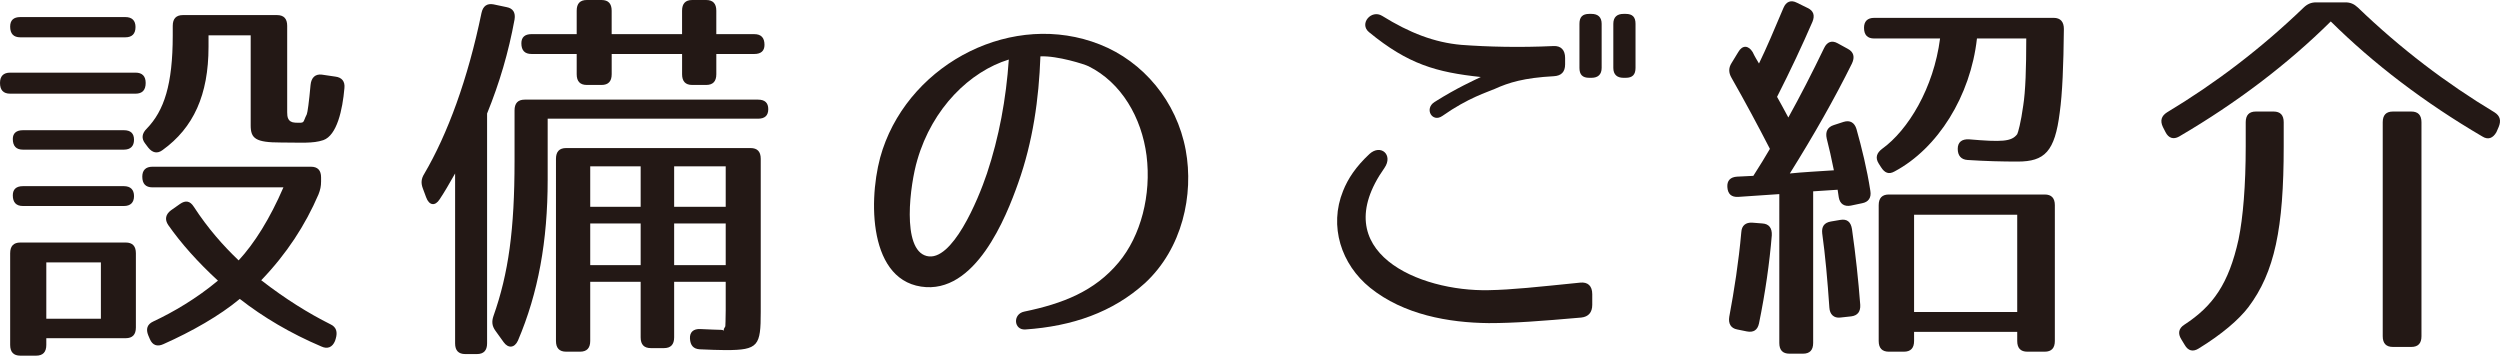
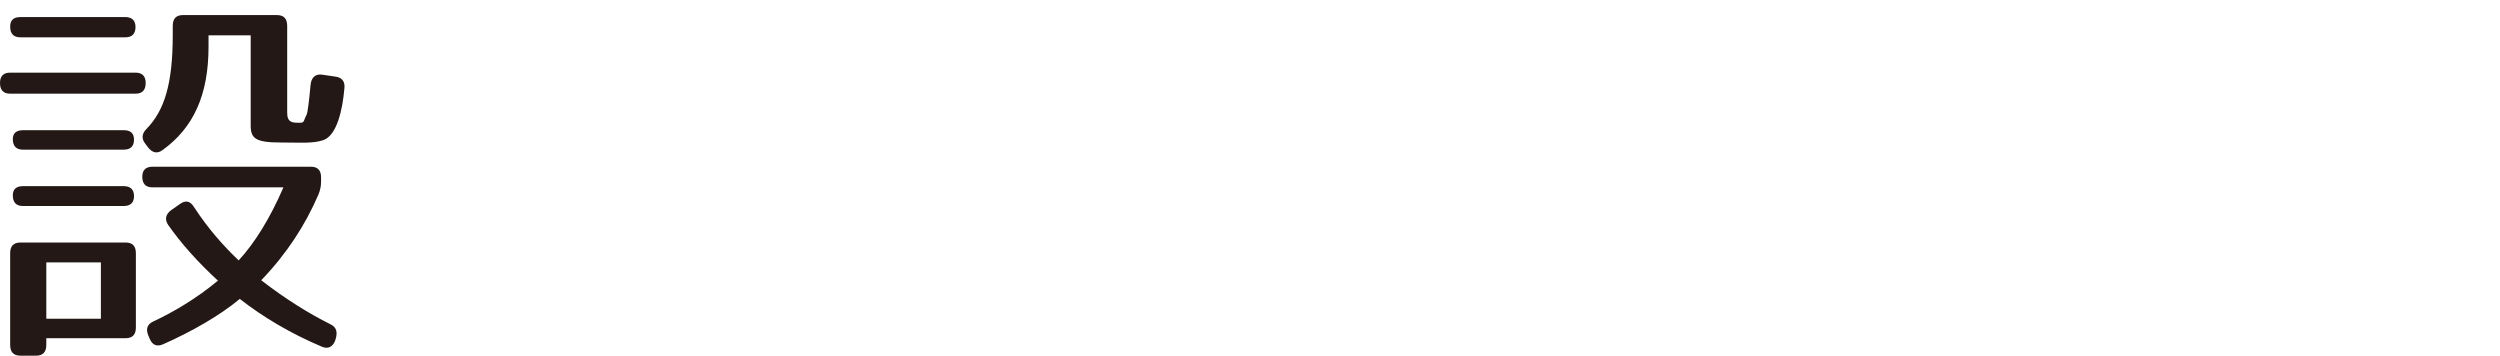
<svg xmlns="http://www.w3.org/2000/svg" version="1.1" id="レイヤー_1" x="0px" y="0px" width="221.131px" height="31.459px" viewBox="0 0 221.131 31.459" enable-background="new 0 0 221.131 31.459" xml:space="preserve">
  <g>
    <path fill="#231815" d="M12.885,7.338c0,0.632-0.299,0.948-0.898,0.948H0.898C0.299,8.286,0,7.97,0,7.338   c0-0.597,0.299-0.913,0.898-0.913h11.088C12.586,6.425,12.885,6.741,12.885,7.338z M11.986,2.388c0,0.597-0.301,0.913-0.898,0.913   H1.799c-0.6,0-0.9-0.316-0.9-0.948c0-0.562,0.301-0.843,0.9-0.843h9.289C11.686,1.51,11.986,1.826,11.986,2.388z M11.121,29.914   H4.096v0.597c0,0.632-0.301,0.948-0.9,0.948H1.799c-0.6,0-0.9-0.316-0.9-0.948V22.4c0-0.632,0.301-0.948,0.9-0.948h9.322   c0.598,0,0.898,0.316,0.898,0.948v6.566C12.02,29.598,11.719,29.914,11.121,29.914z M11.854,12.359c0,0.562-0.301,0.878-0.9,0.878   H2.031c-0.6,0-0.898-0.316-0.898-0.948c0-0.491,0.299-0.772,0.898-0.772h8.922C11.553,11.516,11.854,11.797,11.854,12.359z    M11.854,17.345c0,0.562-0.301,0.877-0.9,0.877H2.031c-0.6,0-0.898-0.316-0.898-0.948c0-0.527,0.299-0.808,0.898-0.808h8.922   C11.553,16.467,11.854,16.783,11.854,17.345z M8.924,23.208H4.096v4.986h4.828V23.208z M28.168,17.204   c-1.166,2.704-2.797,5.231-5.061,7.584c2.131,1.65,4.16,2.914,6.125,3.897c0.533,0.246,0.633,0.703,0.467,1.264l-0.066,0.211   c-0.234,0.562-0.666,0.737-1.199,0.491c-2.73-1.159-5.16-2.598-7.225-4.213c-1.766,1.475-4.229,2.879-6.76,4.003   c-0.531,0.246-0.965,0.105-1.197-0.457l-0.135-0.316c-0.232-0.562-0.1-0.983,0.434-1.229c1.799-0.843,3.828-2.036,5.727-3.616   c-1.797-1.65-3.262-3.3-4.395-4.916c-0.334-0.492-0.232-0.948,0.232-1.299l0.799-0.562c0.5-0.351,0.9-0.281,1.232,0.246   c1.232,1.896,2.598,3.441,3.963,4.74c1.398-1.51,2.764-3.687,3.961-6.46H13.484c-0.6,0-0.898-0.316-0.898-0.948   c0-0.562,0.299-0.877,0.898-0.877h14.018c0.6,0,0.898,0.316,0.898,0.948v0.351C28.4,16.467,28.334,16.783,28.168,17.204z    M26.104,10.849c0.932,0.035,0.633,0.035,1.031-0.737c0.066-0.141,0.199-1.088,0.334-2.598c0.066-0.667,0.432-0.983,0.998-0.913   l1.199,0.176c0.566,0.07,0.865,0.421,0.799,1.018c-0.166,1.931-0.666,4.178-1.865,4.6c-0.932,0.316-1.998,0.21-3.762,0.21   c-2.23,0-2.664-0.351-2.664-1.51v-7.97h-3.729v1.018c0,4.249-1.332,7.163-4.063,9.129c-0.465,0.351-0.898,0.246-1.266-0.211   l-0.266-0.351c-0.365-0.457-0.299-0.913,0.133-1.334c1.531-1.58,2.297-3.897,2.297-8.251V2.282c0-0.632,0.301-0.948,0.9-0.948   h8.322c0.6,0,0.9,0.316,0.9,0.948v7.654C25.404,10.322,25.438,10.814,26.104,10.849z" />
-     <path fill="#231815" d="M45.514,1.72c-0.533,2.915-1.332,5.618-2.43,8.321v20.329c0,0.632-0.301,0.948-0.9,0.948h-1.031   c-0.6,0-0.898-0.316-0.898-0.948V15.343c-0.533,0.948-0.967,1.686-1.365,2.282c-0.4,0.632-0.932,0.562-1.199-0.176l-0.299-0.807   c-0.168-0.457-0.133-0.843,0.133-1.264c2.064-3.511,3.861-8.392,5.061-14.22c0.133-0.632,0.5-0.878,1.066-0.772l1.164,0.246   C45.381,0.737,45.613,1.124,45.514,1.72z M67.955,9.655c0,0.562-0.301,0.843-0.9,0.843H48.443v5.407   c0,5.407-0.832,10.006-2.629,14.22c-0.301,0.667-0.867,0.702-1.266,0.14l-0.732-1.018c-0.301-0.421-0.334-0.808-0.166-1.299   c1.33-3.757,1.863-7.654,1.863-13.693V9.761c0-0.632,0.301-0.948,0.898-0.948h20.643C67.654,8.813,67.955,9.094,67.955,9.655z    M67.621,3.967c0,0.527-0.299,0.808-0.898,0.808h-3.363v1.791c0,0.632-0.299,0.948-0.898,0.948h-1.232   c-0.6,0-0.898-0.316-0.898-0.948V4.775h-6.227v1.791c0,0.632-0.299,0.948-0.898,0.948h-1.299c-0.6,0-0.898-0.316-0.898-0.948V4.775   h-3.996c-0.6,0-0.898-0.316-0.898-0.948c0-0.527,0.299-0.808,0.898-0.808h3.996V0.948C51.008,0.316,51.307,0,51.906,0h1.299   c0.6,0,0.898,0.316,0.898,0.948V3.02h6.227V0.948C60.33,0.316,60.629,0,61.229,0h1.232c0.6,0,0.898,0.316,0.898,0.948V3.02h3.363   C67.322,3.02,67.621,3.335,67.621,3.967z M64.191,30.967c-0.631,0-1.465-0.035-2.297-0.07c-0.566-0.035-0.832-0.352-0.865-0.948   c-0.033-0.562,0.299-0.878,0.932-0.843c0.867,0.035,1.498,0.07,1.832,0.07c0.1,0,0.199,0.035,0.232,0.07v-0.141l0.133-0.246   c0,0,0.033-0.667,0.033-1.404v-2.528h-4.561v4.916c0,0.632-0.299,0.948-0.898,0.948h-1.166c-0.6,0-0.898-0.316-0.898-0.948v-4.916   h-4.461v5.232c0,0.632-0.301,0.948-0.9,0.948h-1.23c-0.6,0-0.9-0.316-0.9-0.948V14.044c0-0.632,0.301-0.948,0.9-0.948h16.314   c0.598,0,0.898,0.316,0.898,0.948v13.552C67.289,30.581,67.09,30.967,64.191,30.967z M56.668,14.711h-4.461v3.581h4.461V14.711z    M56.668,19.767h-4.461v3.687h4.461V19.767z M64.191,14.711h-4.561v3.581h4.561V14.711z M64.191,19.767h-4.561v3.687h4.561V19.767z   " />
-     <path fill="#231815" d="M98.951,23.208c1.965-2.353,2.898-5.969,2.465-9.445c-0.434-3.371-2.23-6.46-5.127-7.9   c-0.334-0.175-2.764-0.948-4.262-0.877c-0.133,3.757-0.666,7.549-1.965,11.2c-1.066,3.02-3.795,9.901-8.59,9.164   c-4.861-0.737-4.662-8.426-3.396-12.148c2.598-7.725,11.586-12.289,19.211-9.269c3.83,1.51,6.793,5.021,7.592,9.339   c0.732,3.967-0.301,8.707-3.596,11.762c-2.863,2.598-6.459,3.827-10.588,4.108c-1.033,0.07-1.133-1.369-0.1-1.58   C93.99,26.859,96.82,25.771,98.951,23.208z M81.973,22.646c2.23,0.562,4.527-4.916,5.326-7.303   c1.066-3.195,1.697-6.601,1.932-10.077c-3.43,1.053-6.76,4.284-8.092,8.883C80.508,16.256,79.707,22.084,81.973,22.646z" />
-     <path fill="#231815" d="M139.871,28.088c-3.629,0.316-5.893,0.492-8.189,0.492c-3.529-0.035-7.525-0.737-10.488-3.125   c-2.564-2.071-3.662-5.442-2.396-8.567c0.432-1.088,1.131-2.142,2.33-3.265c0.998-0.913,2.131,0.07,1.332,1.229   c-5.262,7.443,3.096,10.955,9.223,10.814c2.064-0.035,4.262-0.281,8.09-0.667c0.666-0.07,1.066,0.281,1.066,1.019v0.948   C140.838,27.632,140.504,28.018,139.871,28.088z M137.441,6.741c-2.631,0.141-3.996,0.562-5.229,1.124   c-0.631,0.281-2.33,0.772-4.627,2.388c-0.898,0.632-1.631-0.632-0.699-1.229c1.998-1.264,3.596-1.966,4.096-2.212   c-3.93-0.421-6.426-1.124-9.889-3.968c-0.9-0.737,0.199-2.036,1.164-1.439c2.432,1.51,4.629,2.353,6.992,2.563   c2.365,0.176,5.16,0.246,8.158,0.105c0.666-0.035,1.031,0.351,1.031,1.053v0.562C138.439,6.355,138.107,6.706,137.441,6.741z    M140.77,6.882h-0.199c-0.6,0-0.865-0.281-0.865-0.878V2.106c0-0.597,0.266-0.877,0.865-0.877h0.199c0.566,0,0.9,0.281,0.9,0.877   v3.897C141.67,6.601,141.336,6.882,140.77,6.882z M143.801,6.882H143.6c-0.564,0-0.898-0.281-0.898-0.878V2.106   c0-0.597,0.334-0.877,0.898-0.877h0.201c0.6,0,0.865,0.281,0.865,0.877v3.897C144.666,6.601,144.4,6.882,143.801,6.882z" />
-     <path fill="#231815" d="M160.314,1.931c-0.898,2.071-1.932,4.283-3.129,6.636c0.266,0.457,0.498,0.913,0.998,1.826   c1.033-1.861,2.098-3.932,3.164-6.144c0.266-0.562,0.697-0.702,1.197-0.421l0.898,0.491c0.533,0.281,0.633,0.738,0.367,1.299   c-1.531,3.09-3.363,6.32-5.494,9.726c0.934-0.105,2.83-0.21,3.896-0.281c-0.201-1.018-0.434-2.037-0.633-2.809   c-0.133-0.597,0.066-1.018,0.633-1.194l0.865-0.281c0.566-0.175,0.965,0.07,1.133,0.632c0.465,1.65,0.932,3.546,1.23,5.477   c0.1,0.597-0.166,0.983-0.732,1.088l-0.998,0.21c-0.566,0.105-0.967-0.14-1.066-0.737l-0.1-0.667l-2.164,0.141v13.412   c0,0.632-0.299,0.948-0.898,0.948h-1.199c-0.6,0-0.898-0.316-0.898-0.948V17.169l-3.629,0.246c-0.6,0.035-0.932-0.246-0.967-0.878   c-0.033-0.562,0.268-0.878,0.867-0.913l1.432-0.07c0.699-1.088,0.965-1.544,1.465-2.387c-1.066-2.072-2.197-4.178-3.396-6.285   c-0.266-0.457-0.266-0.878,0-1.299l0.6-0.983c0.365-0.632,0.898-0.597,1.266,0c0.199,0.421,0.398,0.737,0.564,1.018   c0.666-1.369,1.365-3.02,2.164-4.916c0.234-0.562,0.666-0.737,1.199-0.457l0.932,0.457C160.414,0.948,160.547,1.369,160.314,1.931z    M156.719,20.82c-0.199,2.423-0.566,5.021-1.133,7.795c-0.133,0.597-0.498,0.807-1.064,0.702l-0.865-0.176   c-0.566-0.105-0.799-0.526-0.699-1.124c0.432-2.317,0.832-4.845,1.064-7.479c0.033-0.597,0.4-0.877,0.967-0.843l0.898,0.07   C156.486,19.802,156.752,20.188,156.719,20.82z M163.811,20.259c0.332,2.317,0.566,4.529,0.732,6.706   c0.033,0.597-0.232,0.948-0.799,1.018l-0.965,0.105c-0.566,0.07-0.934-0.281-0.967-0.878c-0.166-2.422-0.365-4.634-0.633-6.565   c-0.066-0.597,0.168-0.948,0.766-1.053l0.834-0.141C163.377,19.346,163.711,19.627,163.811,20.259z M182.555,2.563   c-0.033,3.265-0.133,5.688-0.365,7.374c-0.434,3.476-1.332,4.354-3.729,4.354c-1.365,0-2.83-0.035-4.43-0.141   c-0.564-0.035-0.865-0.386-0.865-0.983c0-0.597,0.367-0.878,1-0.843c2.896,0.246,3.762,0.211,4.262-0.457   c0.066-0.105,0.332-1.053,0.531-2.528c0.201-1.264,0.268-3.3,0.268-5.934h-4.361c-0.566,5.091-3.463,9.726-7.293,11.762   c-0.498,0.281-0.865,0.14-1.197-0.386l-0.201-0.316c-0.332-0.526-0.166-0.948,0.301-1.299c2.297-1.65,4.561-5.372,5.127-9.761   h-5.826c-0.6,0-0.9-0.316-0.9-0.948c0-0.562,0.301-0.877,0.9-0.877h15.881C182.256,1.58,182.555,1.931,182.555,2.563z    M180.857,31.108h-1.531c-0.6,0-0.898-0.316-0.898-0.948v-0.808h-9.123v0.808c0,0.632-0.301,0.948-0.9,0.948h-1.33   c-0.6,0-0.9-0.316-0.9-0.948V18.152c0-0.632,0.301-0.948,0.9-0.948h13.783c0.6,0,0.898,0.316,0.898,0.948V30.16   C181.756,30.792,181.457,31.108,180.857,31.108z M178.428,18.995h-9.123v8.602h9.123V18.995z" />
-     <path fill="#231815" d="M208.561,0.667c3.795,3.651,7.824,6.706,12.086,9.27c0.498,0.316,0.598,0.737,0.365,1.299l-0.199,0.457   c-0.301,0.526-0.732,0.702-1.232,0.386c-5.16-3.02-9.656-6.46-13.418-10.182c-3.762,3.722-8.256,7.163-13.418,10.182   c-0.498,0.281-0.932,0.14-1.197-0.386l-0.234-0.457c-0.266-0.562-0.133-0.983,0.367-1.299c4.262-2.563,8.289-5.618,12.086-9.27   c0.332-0.316,0.666-0.457,1.098-0.457h2.598C207.895,0.21,208.227,0.351,208.561,0.667z M198.871,27.175   c-0.832,1.089-2.33,2.388-4.395,3.652c-0.5,0.316-0.934,0.21-1.232-0.316l-0.299-0.492c-0.334-0.527-0.234-0.983,0.266-1.299   c2.531-1.65,3.928-3.616,4.795-7.548c0.398-1.931,0.633-4.775,0.633-8.216v-2.142c0-0.632,0.299-0.948,0.898-0.948h1.564   c0.6,0,0.898,0.316,0.898,0.948v2.142C202,20.188,201.201,24.086,198.871,27.175z M213.287,30.687h-1.631   c-0.6,0-0.898-0.316-0.898-0.948V10.814c0-0.632,0.299-0.948,0.898-0.948h1.631c0.6,0,0.898,0.316,0.898,0.948v18.925   C214.186,30.371,213.887,30.687,213.287,30.687z" />
  </g>
</svg>